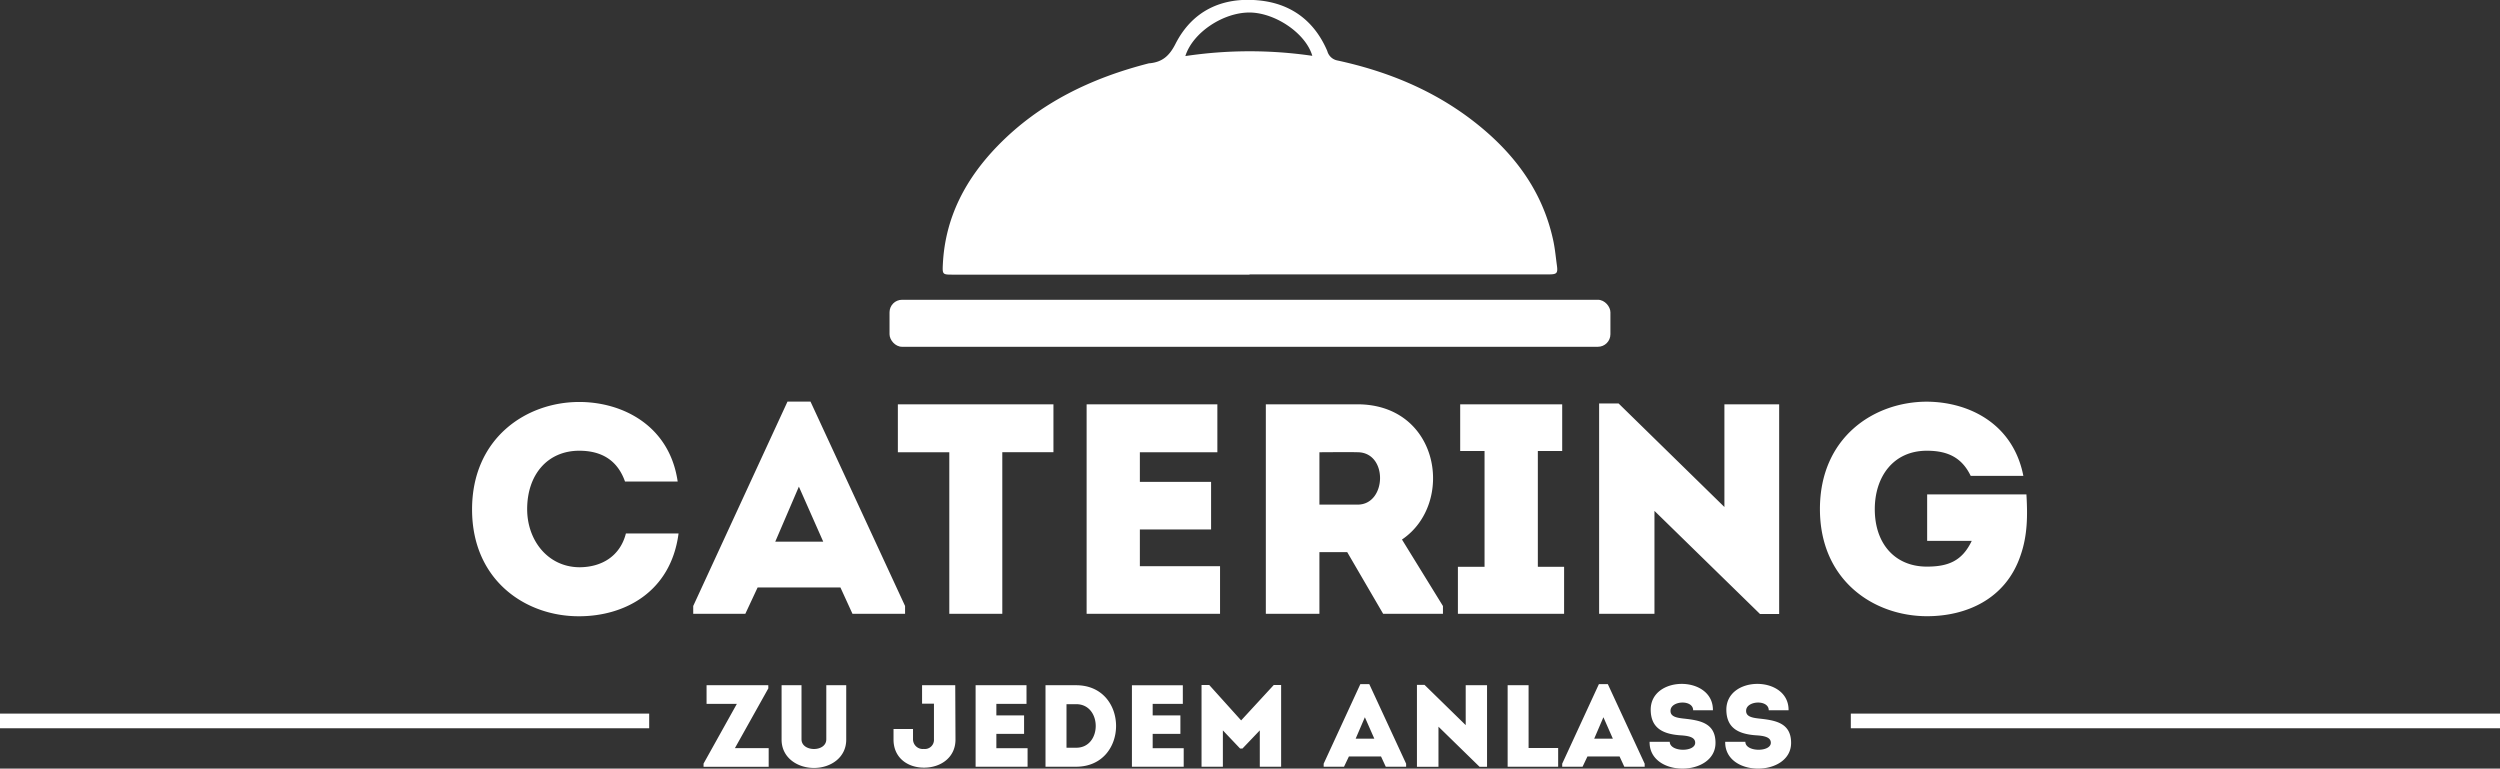
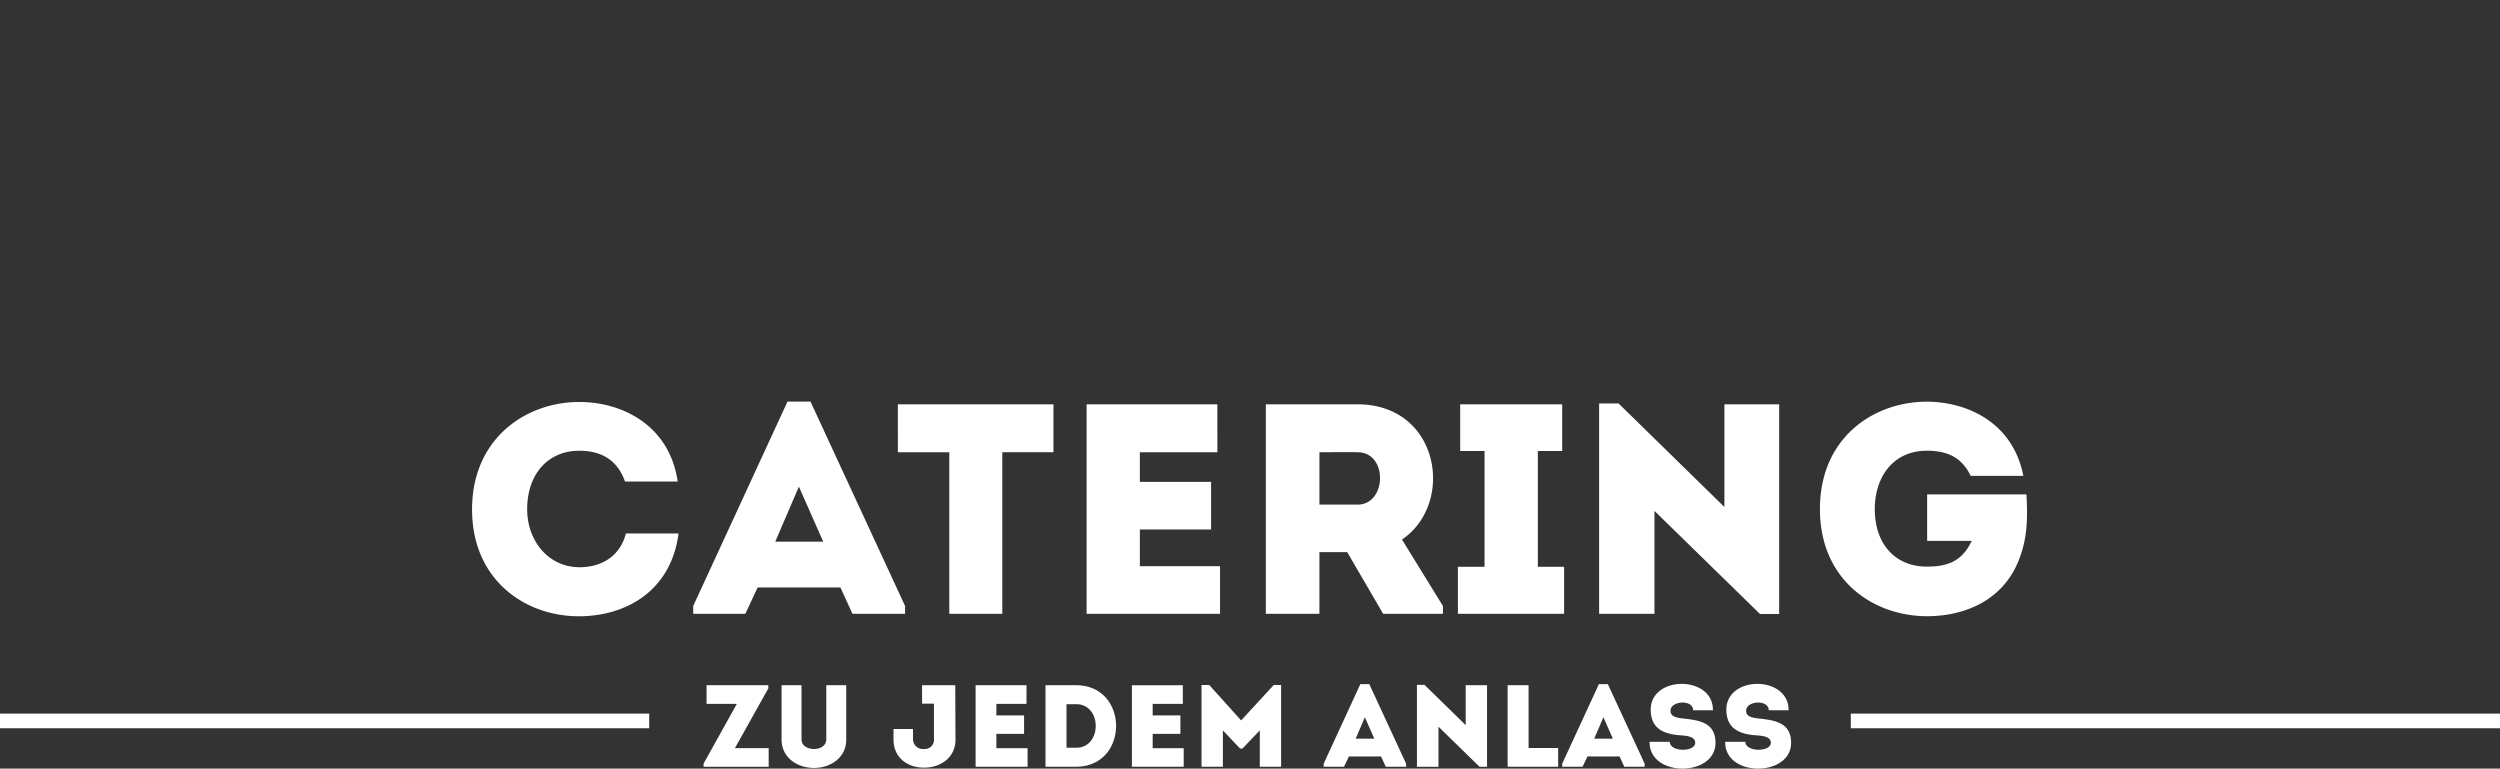
<svg xmlns="http://www.w3.org/2000/svg" viewBox="0 0 513.22 157.79">
  <rect x="0" y="0" width="513.22" height="157.79" fill="#333333" stroke="none" />
  <defs>
    <style>.cls-1,.cls-2{fill:#fff}.cls-1{fill-rule:evenodd}</style>
  </defs>
  <title>catering-header_2</title>
  <g id="Layer_2" data-name="Layer 2">
    <g id="Ebene_1" data-name="Ebene 1">
-       <path class="cls-1" d="M256.51 56.38h-60.82c-2.22 0-2.24 0-2.13-2.22.49-9.63 4.74-17.54 11.33-24.3 8.59-8.8 19.25-13.87 31-16.87h.15c2.55-.27 4-1.47 5.28-4 3.44-6.74 9.46-9.58 16.87-8.93 6.72.58 11.6 4.13 14.29 10.42a2.65 2.65 0 0 0 2.06 1.93c10.27 2.22 19.82 6.12 28.16 12.64 8.09 6.33 14 14.14 16.18 24.4.35 1.65.5 3.34.73 5s0 1.88-1.67 1.88h-61.43zm-13.17-44.87a89.16 89.16 0 0 1 26.06-.05c-1.33-4.61-7.59-8.84-12.84-8.89-5.41-.04-11.7 4.09-13.22 8.94z" />
-       <rect class="cls-2" x="182.61" y="61.54" width="147.99" height="9.65" rx="2.57" ry="2.57" />
      <path class="cls-2" d="M118.91 82.52c8.91 0 18.55 4.85 20.21 16.34h-10.81c-1.54-4.36-4.79-6.33-9.4-6.33-6.45 0-10.69 4.85-10.69 12 0 6.33 4.18 11.85 10.69 11.92 4.67 0 8.41-2.33 9.58-6.94h10.81c-1.6 12.16-11.24 17-20.39 17-10.93.06-22-7.31-22-21.93s11.09-22.06 22-22.06zm53.62 38.08h-17l-2.52 5.4h-10.7v-1.6l19.35-41.95h4.73l19.41 41.95v1.6H175zM164 99.9l-4.85 11.3H169zm20.32-7.06V83h31.94v9.83h-10.5V126h-10.88V92.84zm65.59 0H234v6.08h14.62v9.77H234v7.55h16.46V126h-27.39V83h26.84zm46.31 31.57V126h-12.28l-7.37-12.65h-5.71V126h-11V83h18.86c16.89.06 20 20.39 9.09 27.76zm-17.5-31.57c-2.58-.06-5.28 0-7.86 0v10.75h7.86c5.95 0 6.28-10.69 0-10.75zm42.37 23.52V126h-21.8v-9.64h5.47V92.59h-5V83h20.94v9.58h-5v23.77zm18.55-11.48V126h-11.36V82.83h4L354 104.08V83h11.24v43.05h-3.93zm55.95-22.42c8.66.06 17.69 4.54 19.78 15.23h-10.81c-1.78-3.68-4.61-5.16-9-5.16-6.94 0-10.69 5.4-10.69 12 0 7.13 4.18 11.79 10.69 11.79 4.42 0 7.25-1.17 9.21-5.28h-9.15v-9.54H416c.25 4.3.25 8.41-1.23 12.59-3.07 9-11.24 12.41-19.16 12.41-10.93 0-22-7.31-22-22s11.05-22.04 21.98-22.04zM0 146.5h133.27v3H0zm379.95 0h133.27v3H379.95zm-222.22-5.19l-6.86 12.27h6.93v3.83h-13.37v-.65l6.84-12.27h-6.22v-3.83h12.67zm11.9 10.45v-11.09h4.09v11.17c0 3.68-3.18 5.81-6.62 5.81s-6.65-2.13-6.65-5.81v-11.17h4.09v11.09c0 1.36 1.31 2 2.56 2s2.53-.64 2.53-2zm26.52.07c0 3.66-3 5.76-6.46 5.76s-6.26-2.1-6.26-5.76v-2.18h4v2.1a2 2 0 0 0 2.22 2 1.87 1.87 0 0 0 2.08-2v-7.29h-2.44v-3.8h6.81zm14.58-7.34h-6.19v2.37h5.69v3.8h-5.69v2.94h6.41v3.8h-10.67v-16.73h10.45zm10.21 12.91h-6.31v-16.73h6.31c10.9.04 10.9 16.68 0 16.73zm-2-3.9h2c5.33 0 5.33-8.94 0-8.94h-2zm23.88-9.01h-6.19v2.37h5.69v3.8h-5.69v2.94H243v3.8h-10.63v-16.73h10.45zm18.67-3.87H263v16.78h-4.38v-7.46l-3.56 3.73h-.48l-3.54-3.73v7.46h-4.38v-16.78h1.58l6.55 7.27zm22.02 14.68h-6.6l-1 2.1h-4.18v-.62l7.53-16.33h1.84l7.56 16.33v.62h-4.18zm-3.32-8.06l-1.89 4.4h3.83zm15.11 1.94v8.23h-4.42v-16.82h1.55l8.46 8.27v-8.2h4.38v16.76h-1.53zm18.5 4.37h6.07v3.85H309.5v-16.73h4.3zm18.68 1.75h-6.6l-1 2.1h-4.18v-.62l7.53-16.33h1.84l7.56 16.33v.62h-4.18zm-3.32-8.06l-1.89 4.4h3.83zm18.84 5.24c0-1.17-1.39-1.43-3.06-1.53-3.63-.26-6-1.51-6.07-5.14-.14-7.22 12.86-7.22 12.77 0h-4.06c0-2.22-4.5-2-4.64 0-.1 1.27 1.15 1.53 2.65 1.7 3.32.36 6.58.86 6.58 5 0 7-13.63 7.15-13.53-.22h4.14c.02 2.12 5.22 2.15 5.22.19zm15.53 0c0-1.17-1.39-1.43-3.06-1.53-3.63-.26-6-1.51-6.07-5.14-.14-7.22 12.86-7.22 12.77 0h-4.07c0-2.22-4.5-2-4.64 0-.1 1.27 1.15 1.53 2.65 1.7 3.32.36 6.58.86 6.58 5 0 7-13.63 7.15-13.53-.22h4.14c0 2.12 5.23 2.15 5.23.19z" />
    </g>
  </g>
</svg>